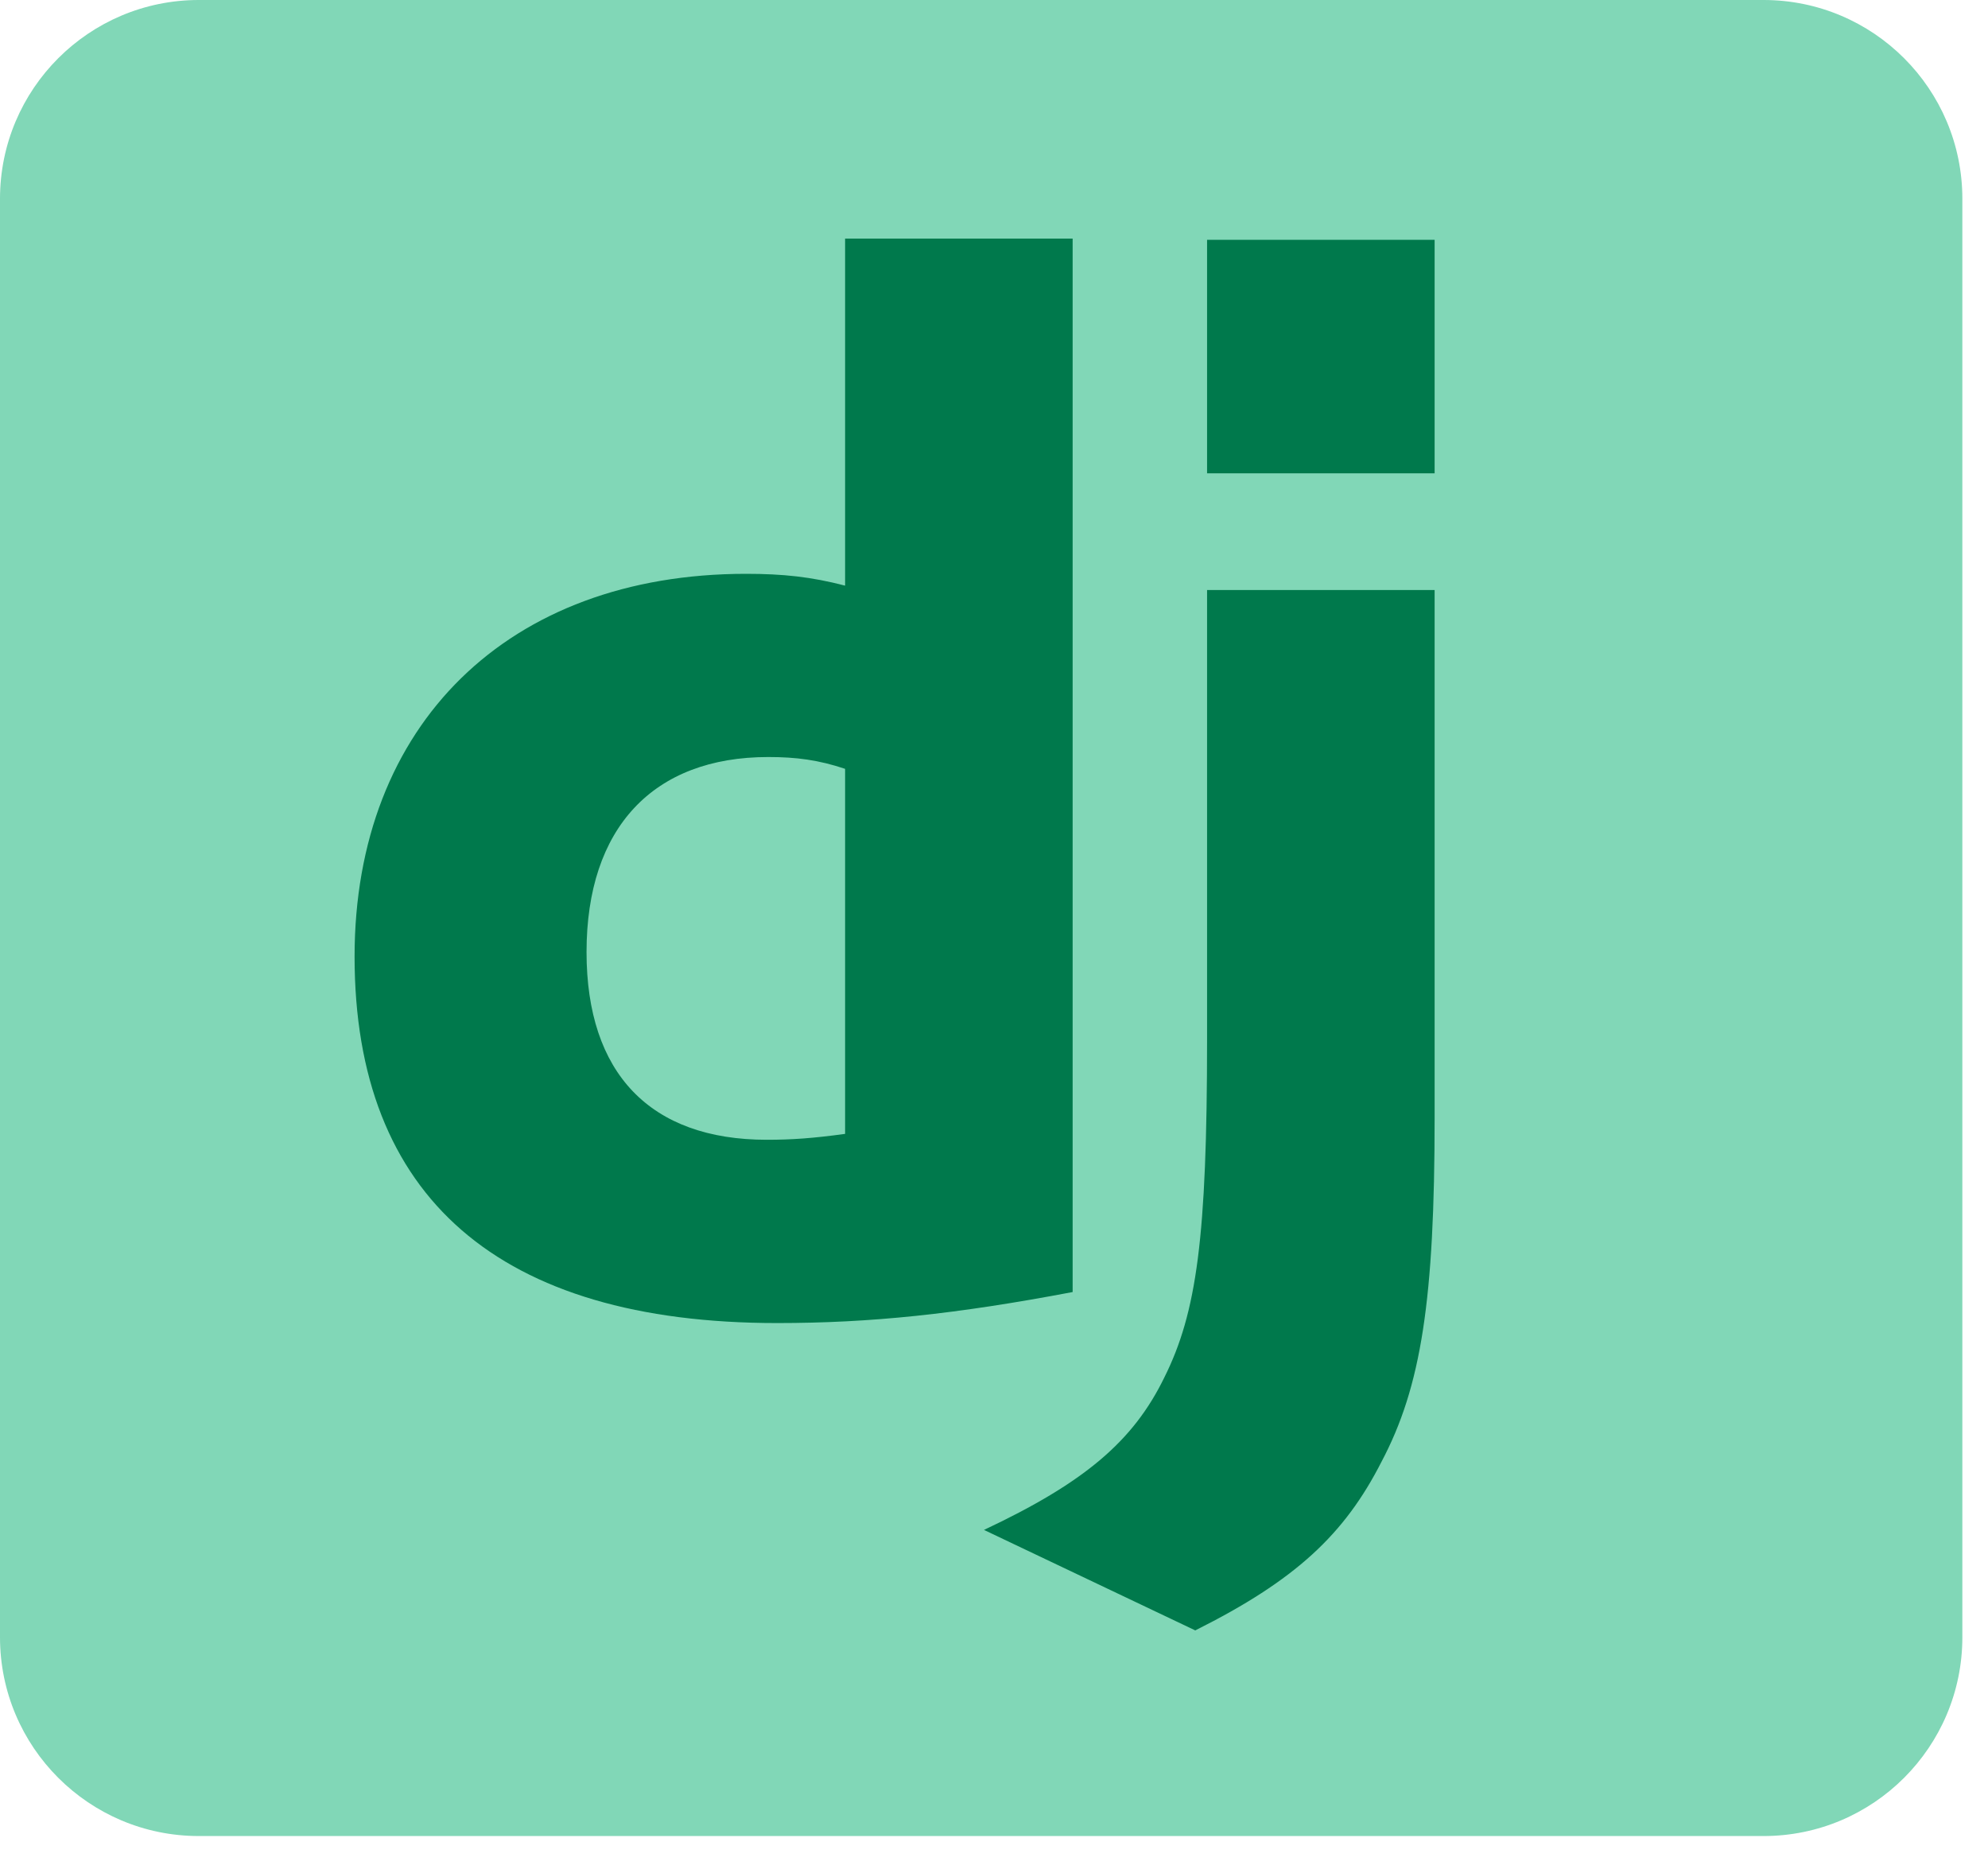
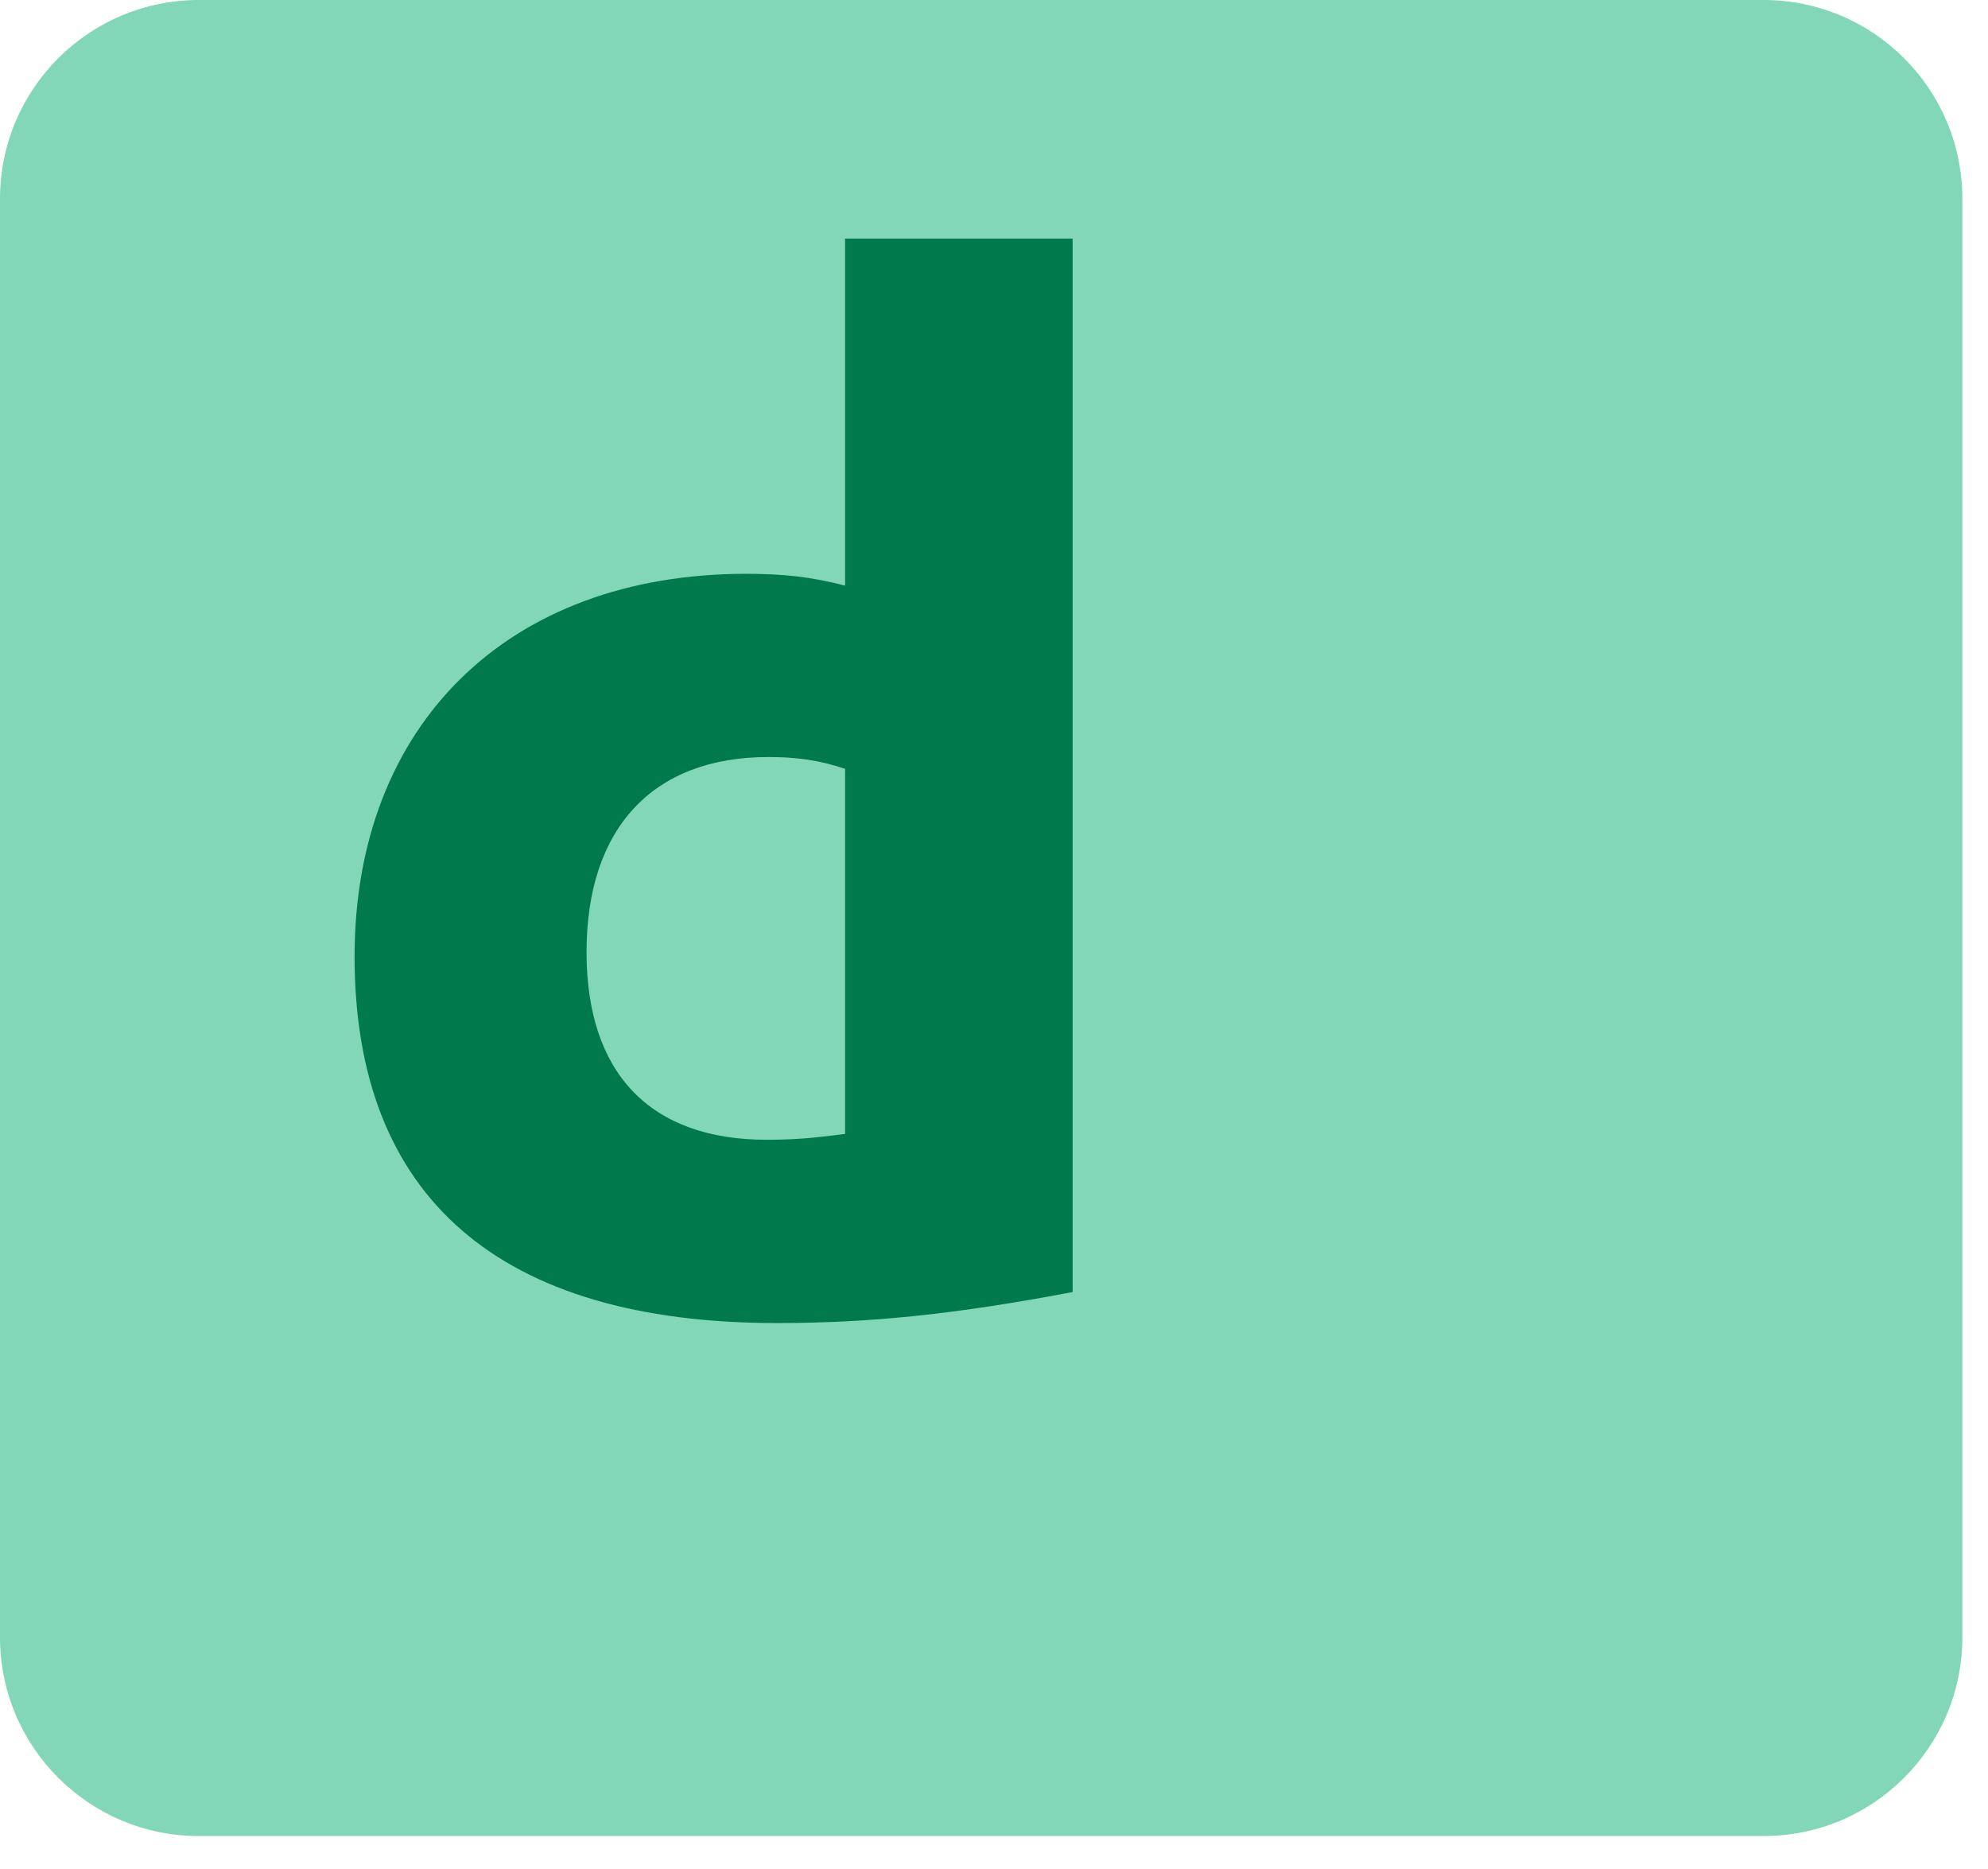
<svg xmlns="http://www.w3.org/2000/svg" width="50" height="47" viewBox="0 0 50 47" fill="none">
  <path d="M0 5C0 2.239 2.239 0 5 0H44.355C47.116 0 49.355 2.239 49.355 5V41.171C49.355 43.932 47.116 46.171 44.355 46.171H5C2.239 46.171 0 43.932 0 41.171V5Z" fill="#81D7B7" />
  <path d="M21.255 6H26.978V32.491C24.043 33.048 21.887 33.271 19.546 33.271C12.559 33.271 8.918 30.113 8.918 24.055C8.918 18.221 12.783 14.43 18.765 14.43C19.695 14.43 20.401 14.505 21.255 14.727V6ZM21.255 19.334C20.587 19.111 20.029 19.037 19.323 19.037C16.424 19.037 14.752 20.821 14.752 23.942C14.752 26.99 16.35 28.662 19.286 28.662C19.917 28.662 20.438 28.625 21.255 28.514V19.334Z" fill="#00794C" />
-   <path d="M36.082 14.838V28.105C36.082 32.676 35.748 34.868 34.744 36.763C33.815 38.585 32.589 39.736 30.062 41L24.748 38.473C27.275 37.284 28.501 36.244 29.281 34.645C30.099 33.01 30.359 31.115 30.359 26.135V14.838H36.082ZM30.359 6.03H36.082V11.902H30.359V6.03Z" fill="#00794C" />
</svg>